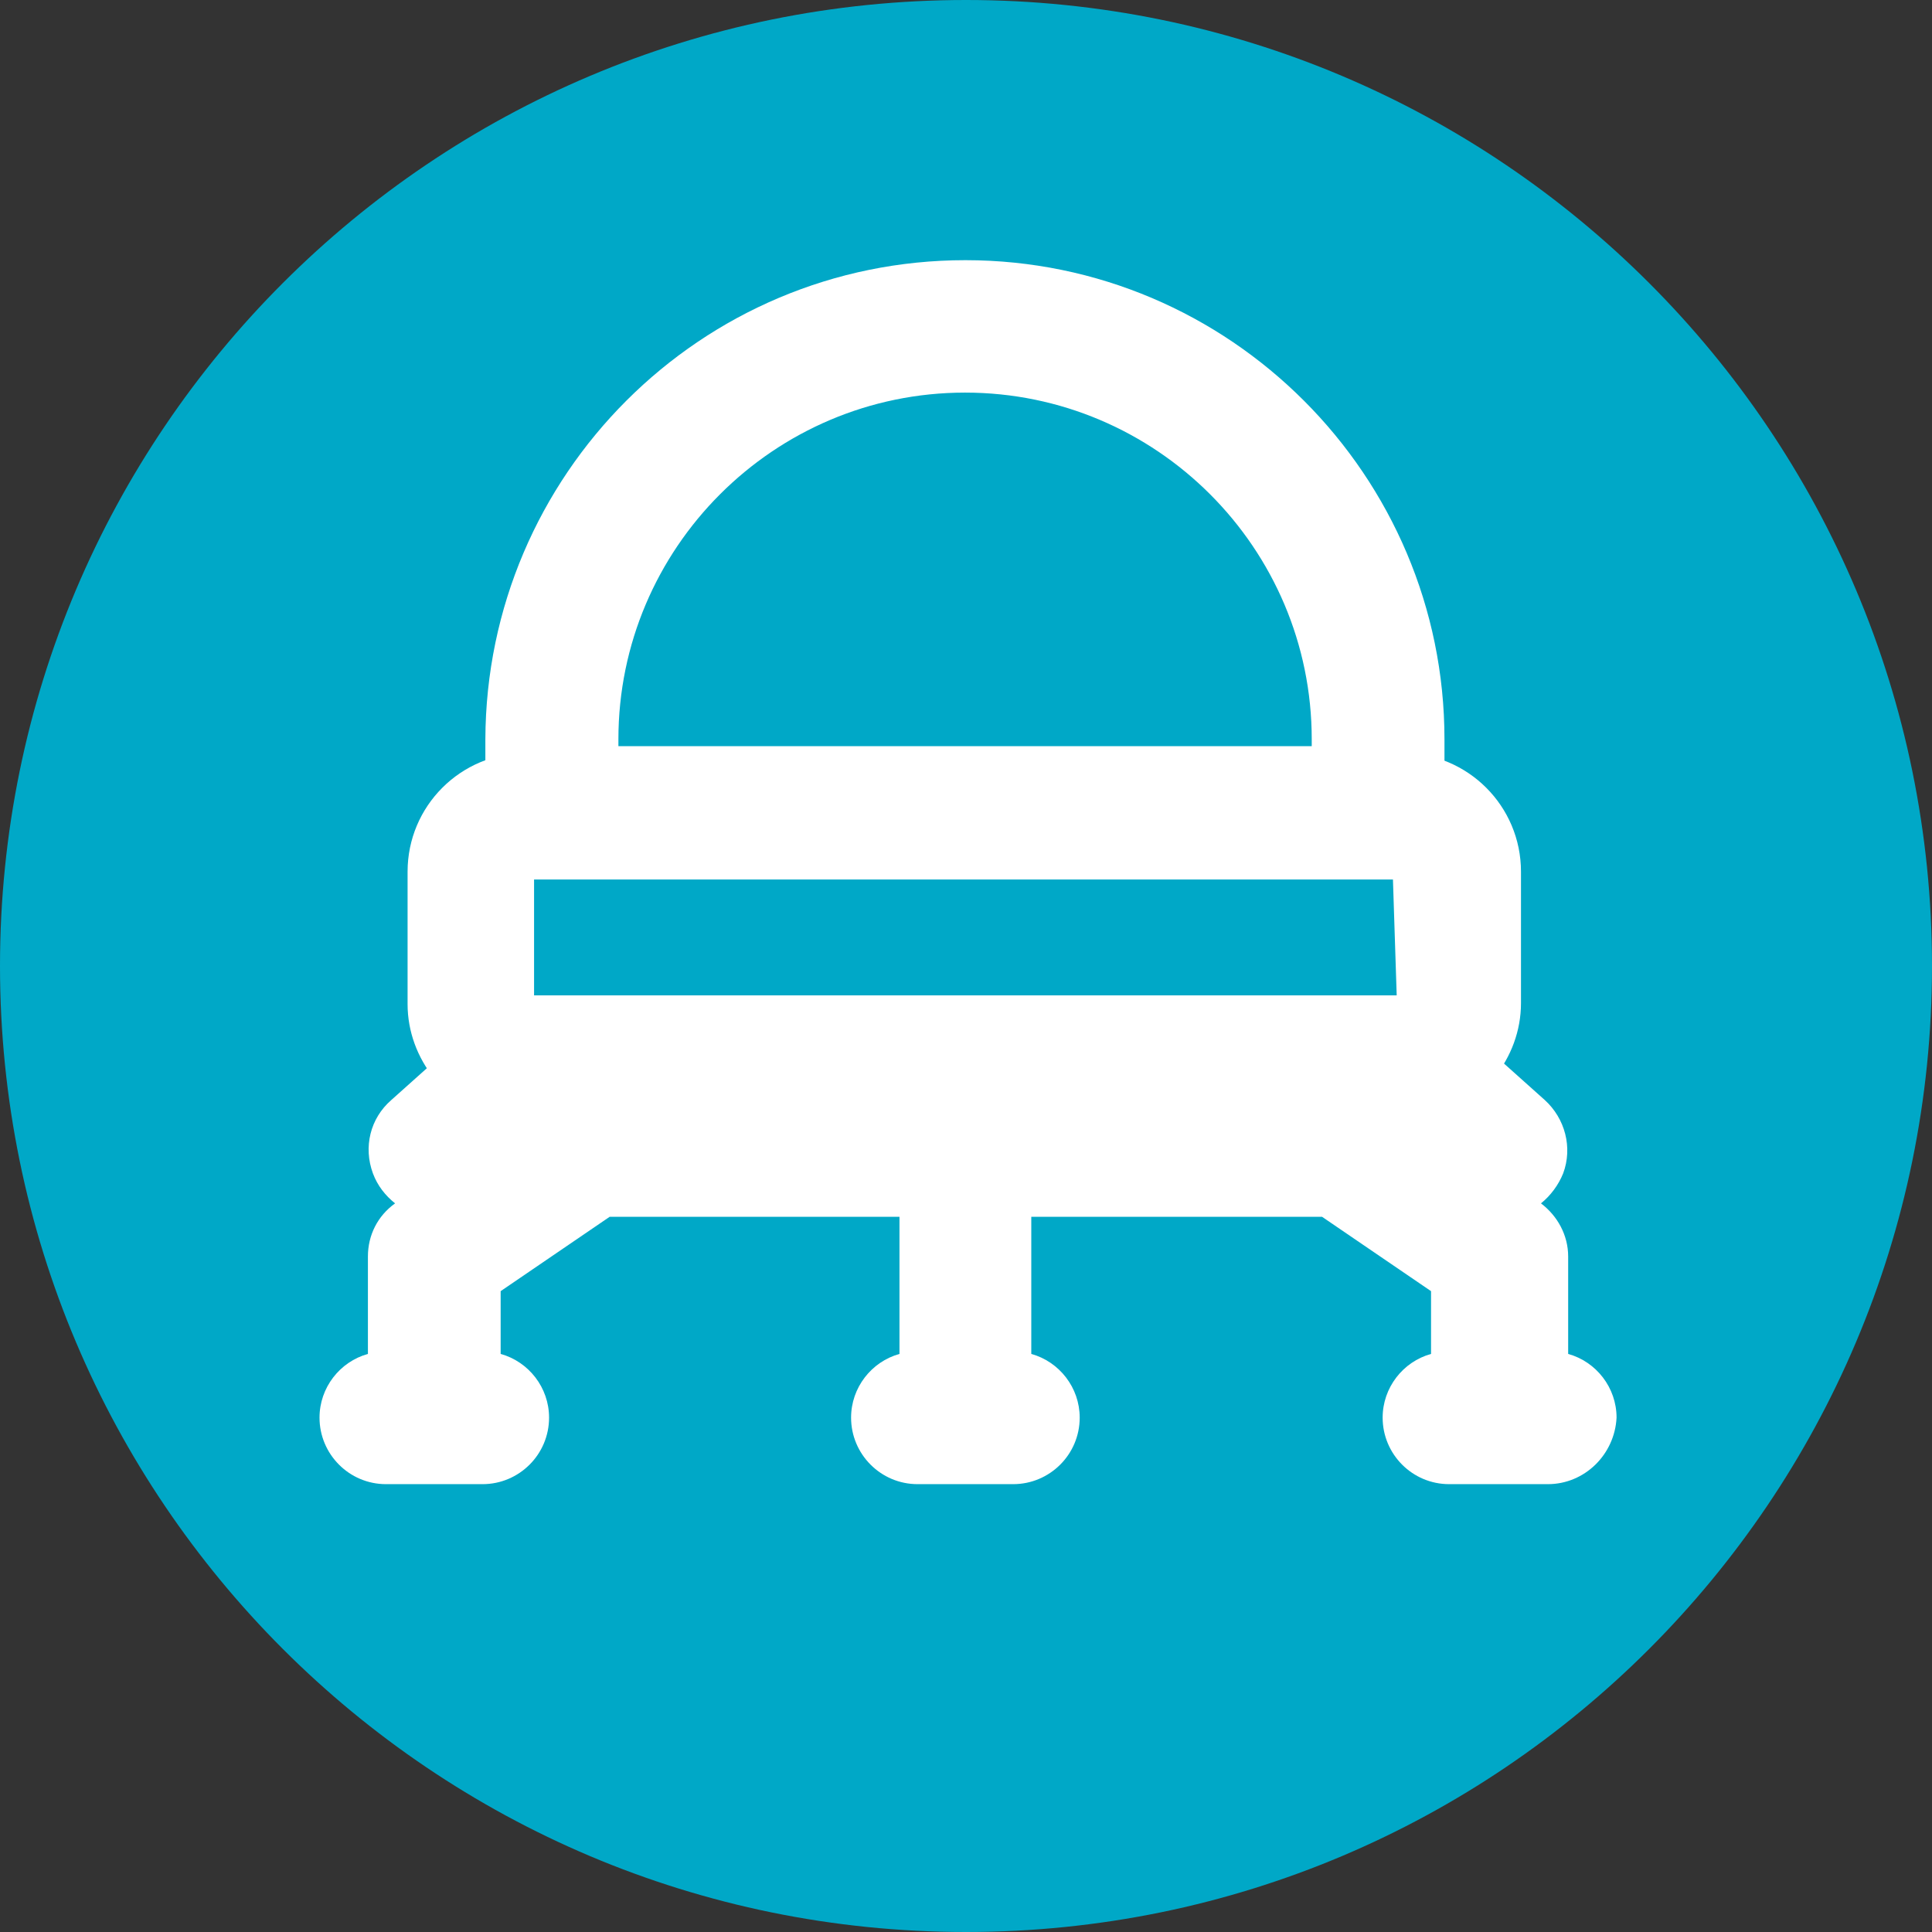
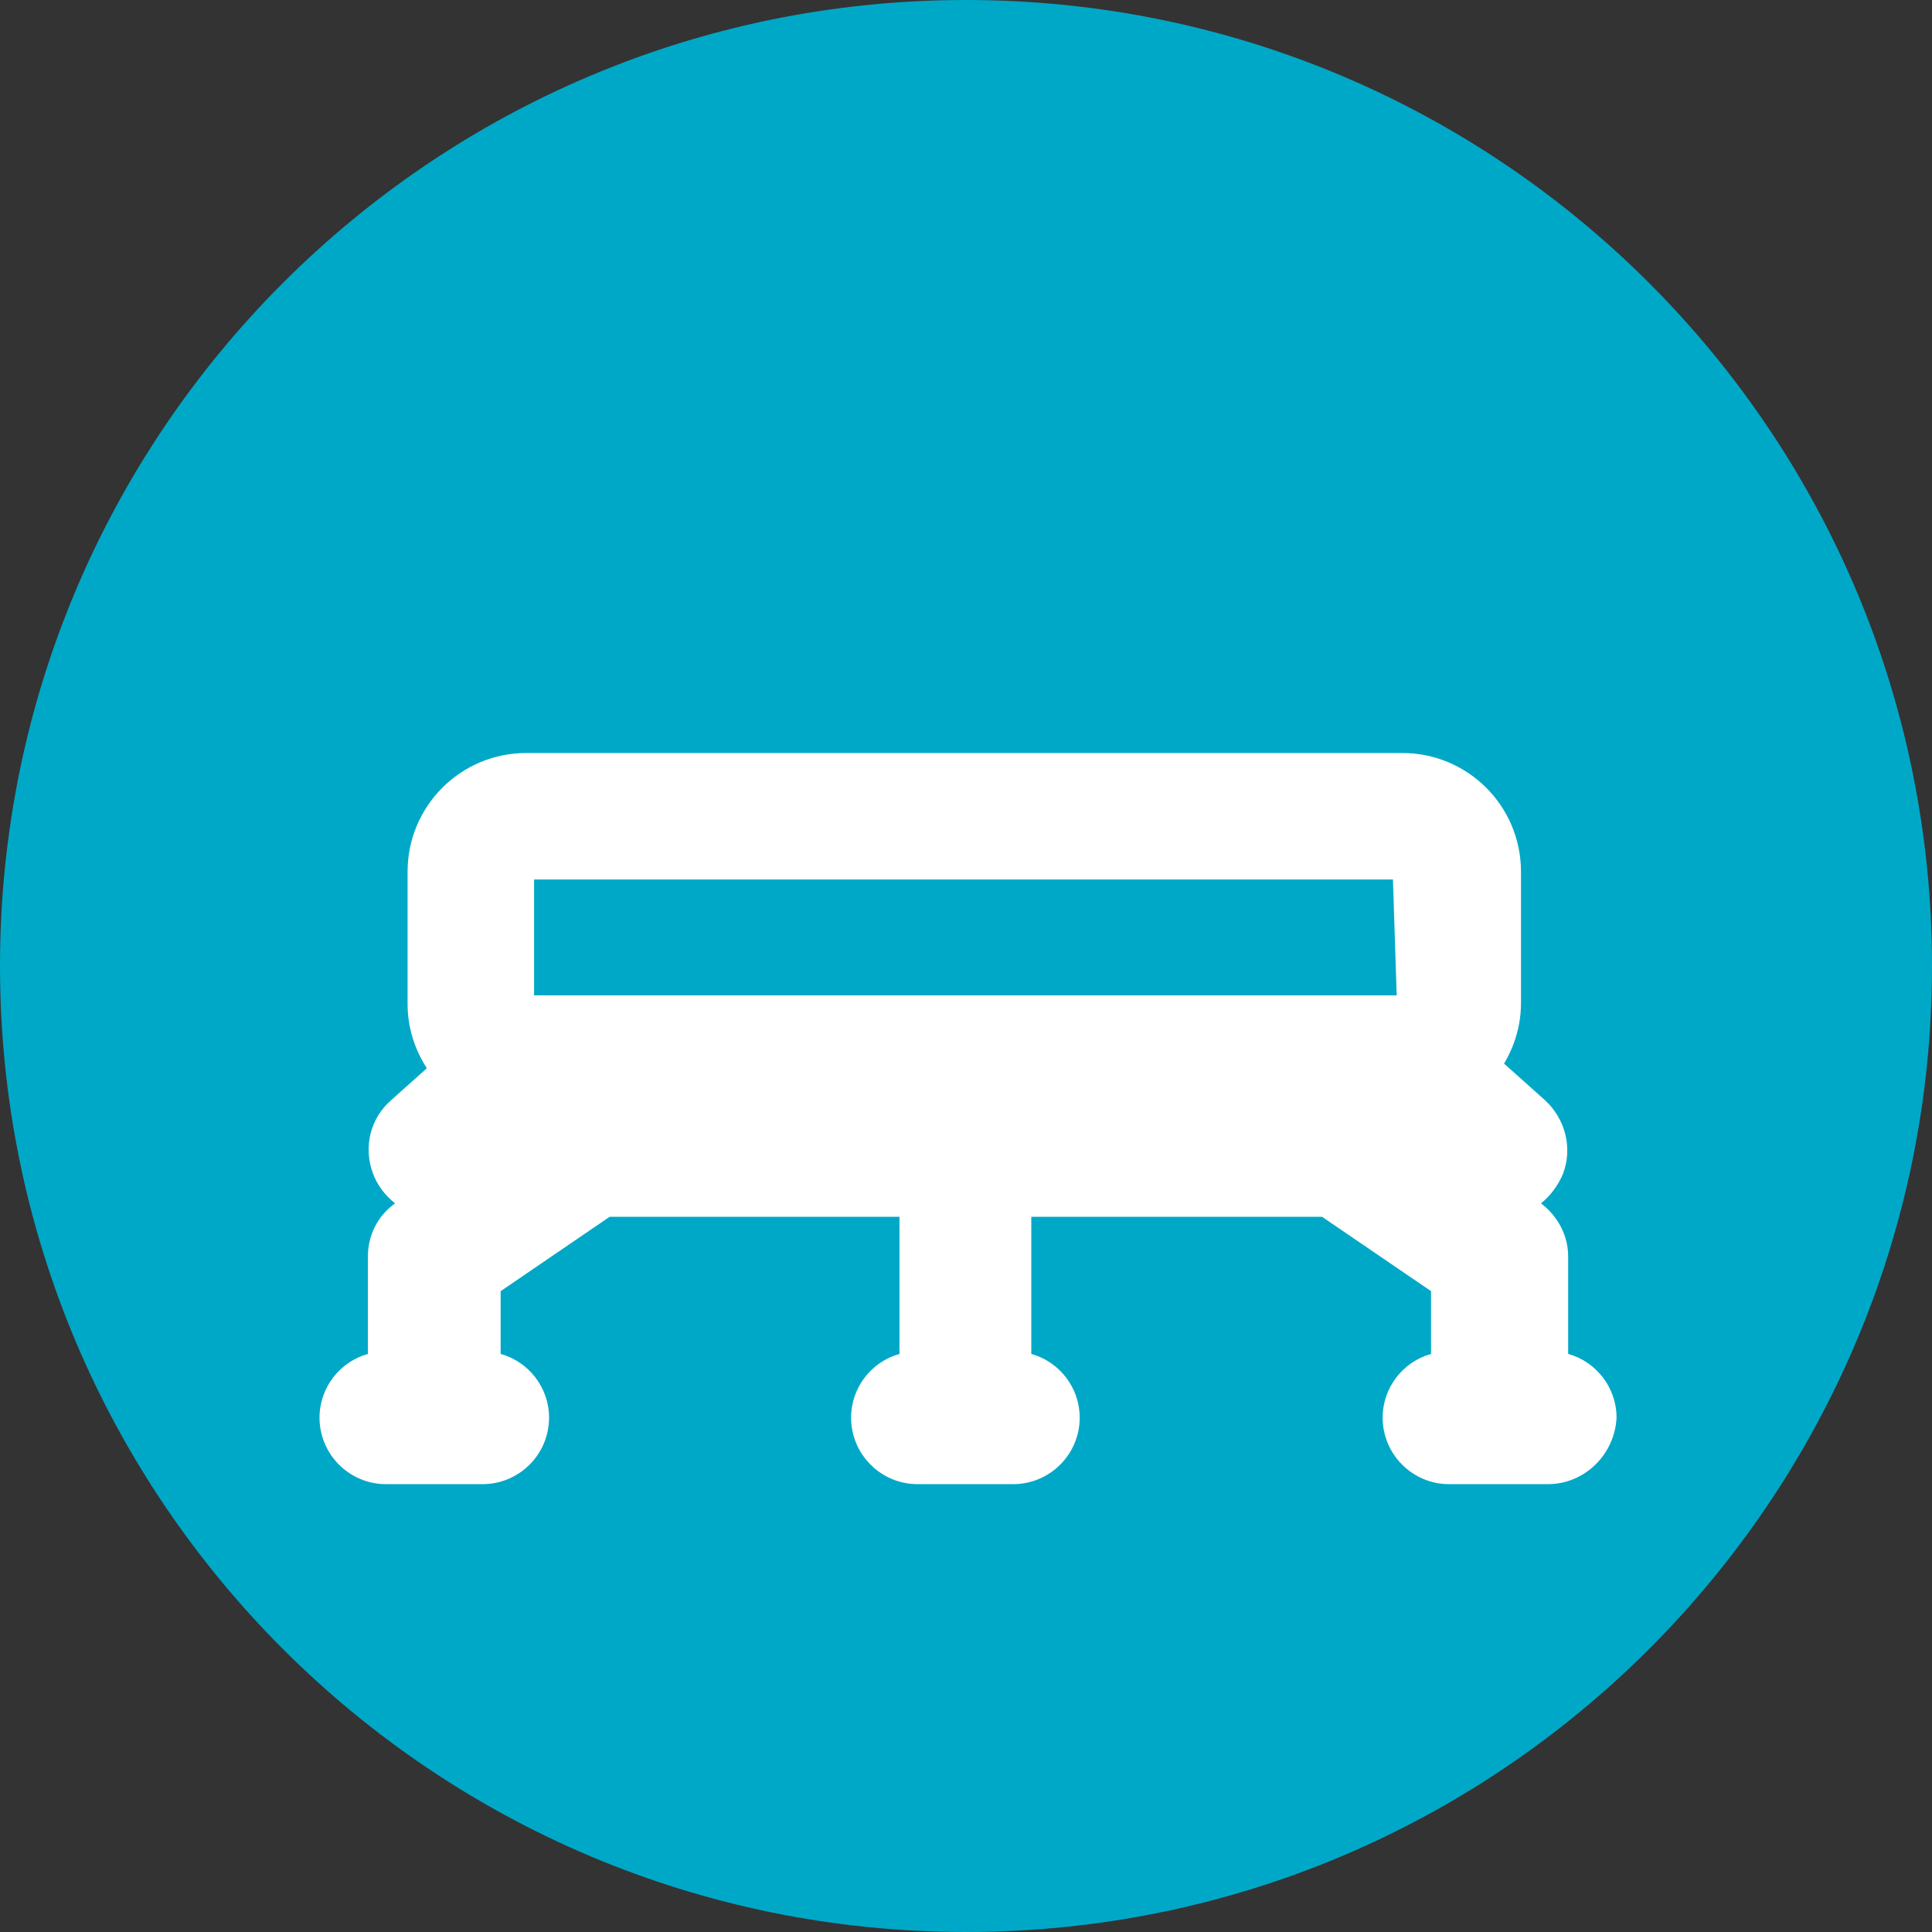
<svg xmlns="http://www.w3.org/2000/svg" width="81" height="81" viewBox="0 0 81 81" fill="none">
  <rect x="0" y="0" width="81" height="81" fill="#333333" stroke="none" />
  <path d="M40.5 81C62.867 81 81 62.867 81 40.5C81 18.133 62.867 0 40.5 0C18.133 0 0 18.133 0 40.5C0 62.867 18.133 81 40.5 81Z" fill="#00A8C7" />
-   <path d="M58.845 33.43H58.4V30.995C58.4 21.108 50.347 13.056 40.461 13.056C30.575 13.056 22.522 21.108 22.522 30.995V33.43H22.077M23.74 33.43V30.995C23.74 21.763 31.23 14.273 40.461 14.273C49.692 14.273 57.182 21.763 57.182 30.995V33.43H23.727H23.74Z" fill="white" />
-   <path d="M58.845 35.617H58.4C58.203 35.617 57.994 35.578 57.798 35.538C57.601 35.578 57.392 35.617 57.195 35.617H23.74C23.544 35.617 23.334 35.578 23.138 35.538C22.941 35.578 22.732 35.617 22.535 35.617H22.09C20.872 35.617 19.903 34.648 19.903 33.43C19.903 32.946 20.06 32.5 20.349 32.134V30.994C20.388 19.904 29.383 10.908 40.474 10.908C51.565 10.908 60.56 19.943 60.56 30.994V32.134C60.849 32.5 61.006 32.946 61.006 33.43C61.006 34.648 60.037 35.617 58.858 35.617H58.845ZM25.913 31.283H54.995V30.994C54.995 22.981 48.475 16.46 40.461 16.46C32.447 16.46 25.927 22.981 25.927 30.994V31.283H25.913Z" fill="white" />
  <path d="M21.592 44.364L17.743 47.807C17.546 47.964 17.494 48.252 17.586 48.501C17.664 48.75 17.913 48.907 18.149 48.907H22.679L17.782 52.194C17.625 52.312 17.494 52.482 17.494 52.678V58.833H16.08C15.752 58.833 15.477 59.12 15.477 59.435C15.477 59.749 15.765 60.037 16.08 60.037H20.126C20.453 60.037 20.728 59.749 20.728 59.435C20.728 59.12 20.44 58.833 20.126 58.833H18.712V53.006L24.787 48.829H39.806V58.833H38.431C38.104 58.833 37.829 59.12 37.829 59.435C37.829 59.749 38.117 60.037 38.431 60.037H42.477C42.805 60.037 43.08 59.749 43.08 59.435C43.08 59.12 42.792 58.833 42.477 58.833H41.063V48.829H56.082L62.158 53.006V58.833H60.744C60.416 58.833 60.141 59.12 60.141 59.435C60.141 59.749 60.429 60.037 60.744 60.037H64.79C65.117 60.037 65.392 59.749 65.392 59.435C65.392 59.12 65.104 58.833 64.79 58.833H63.376V52.678C63.376 52.482 63.297 52.272 63.087 52.194L58.19 48.868H62.721C62.97 48.868 63.205 48.711 63.284 48.462C63.362 48.213 63.323 47.977 63.127 47.768L59.277 44.324H21.579V44.364H21.592ZM19.733 47.65L23.373 44.416H30.012L27.459 47.65H19.72H19.733ZM39.859 47.65H29.004L31.557 44.416H39.859V47.65ZM41.076 47.65V44.416H49.378L51.931 47.65H41.076ZM53.516 47.65L50.962 44.416H57.601L61.241 47.65H53.503H53.516Z" fill="white" />
  <path d="M64.803 62.224H60.757C59.212 62.224 57.968 60.967 57.968 59.435C57.968 58.178 58.819 57.091 59.997 56.764V54.132L55.428 51.015H43.237V56.764C44.415 57.091 45.267 58.178 45.267 59.435C45.267 60.98 44.01 62.224 42.477 62.224H38.471C36.926 62.224 35.682 60.967 35.682 59.435C35.682 58.178 36.533 57.091 37.711 56.764V51.015H25.56L20.99 54.132V56.764C22.169 57.091 23.02 58.178 23.02 59.435C23.02 60.98 21.763 62.224 20.231 62.224H16.184C14.639 62.224 13.396 60.967 13.396 59.435C13.396 58.178 14.247 57.091 15.425 56.764V52.678C15.425 51.788 15.831 50.976 16.564 50.452C16.158 50.125 15.831 49.719 15.635 49.195C15.229 48.095 15.517 46.891 16.407 46.118L20.257 42.674C20.663 42.308 21.147 42.111 21.71 42.111H59.461C59.984 42.111 60.508 42.308 60.914 42.674L64.764 46.118C65.615 46.891 65.942 48.108 65.536 49.195C65.34 49.68 65.012 50.125 64.606 50.452C65.3 50.976 65.746 51.788 65.746 52.678V56.764C66.924 57.091 67.775 58.178 67.775 59.435C67.697 60.98 66.44 62.224 64.894 62.224H64.803Z" fill="white" />
  <path d="M59.329 46.995H21.579C21.383 46.995 21.212 46.995 21.016 46.956C18.751 46.471 17.088 44.403 17.088 42.098V36.546C17.088 33.796 19.314 31.57 22.064 31.57H58.792C61.542 31.57 63.768 33.796 63.768 36.546V42.059C63.768 44.363 62.105 46.432 59.84 46.917C59.683 46.956 59.473 46.995 59.316 46.995H59.329ZM22.391 41.731H58.557L58.4 36.873H22.391V41.731Z" fill="white" />
</svg>